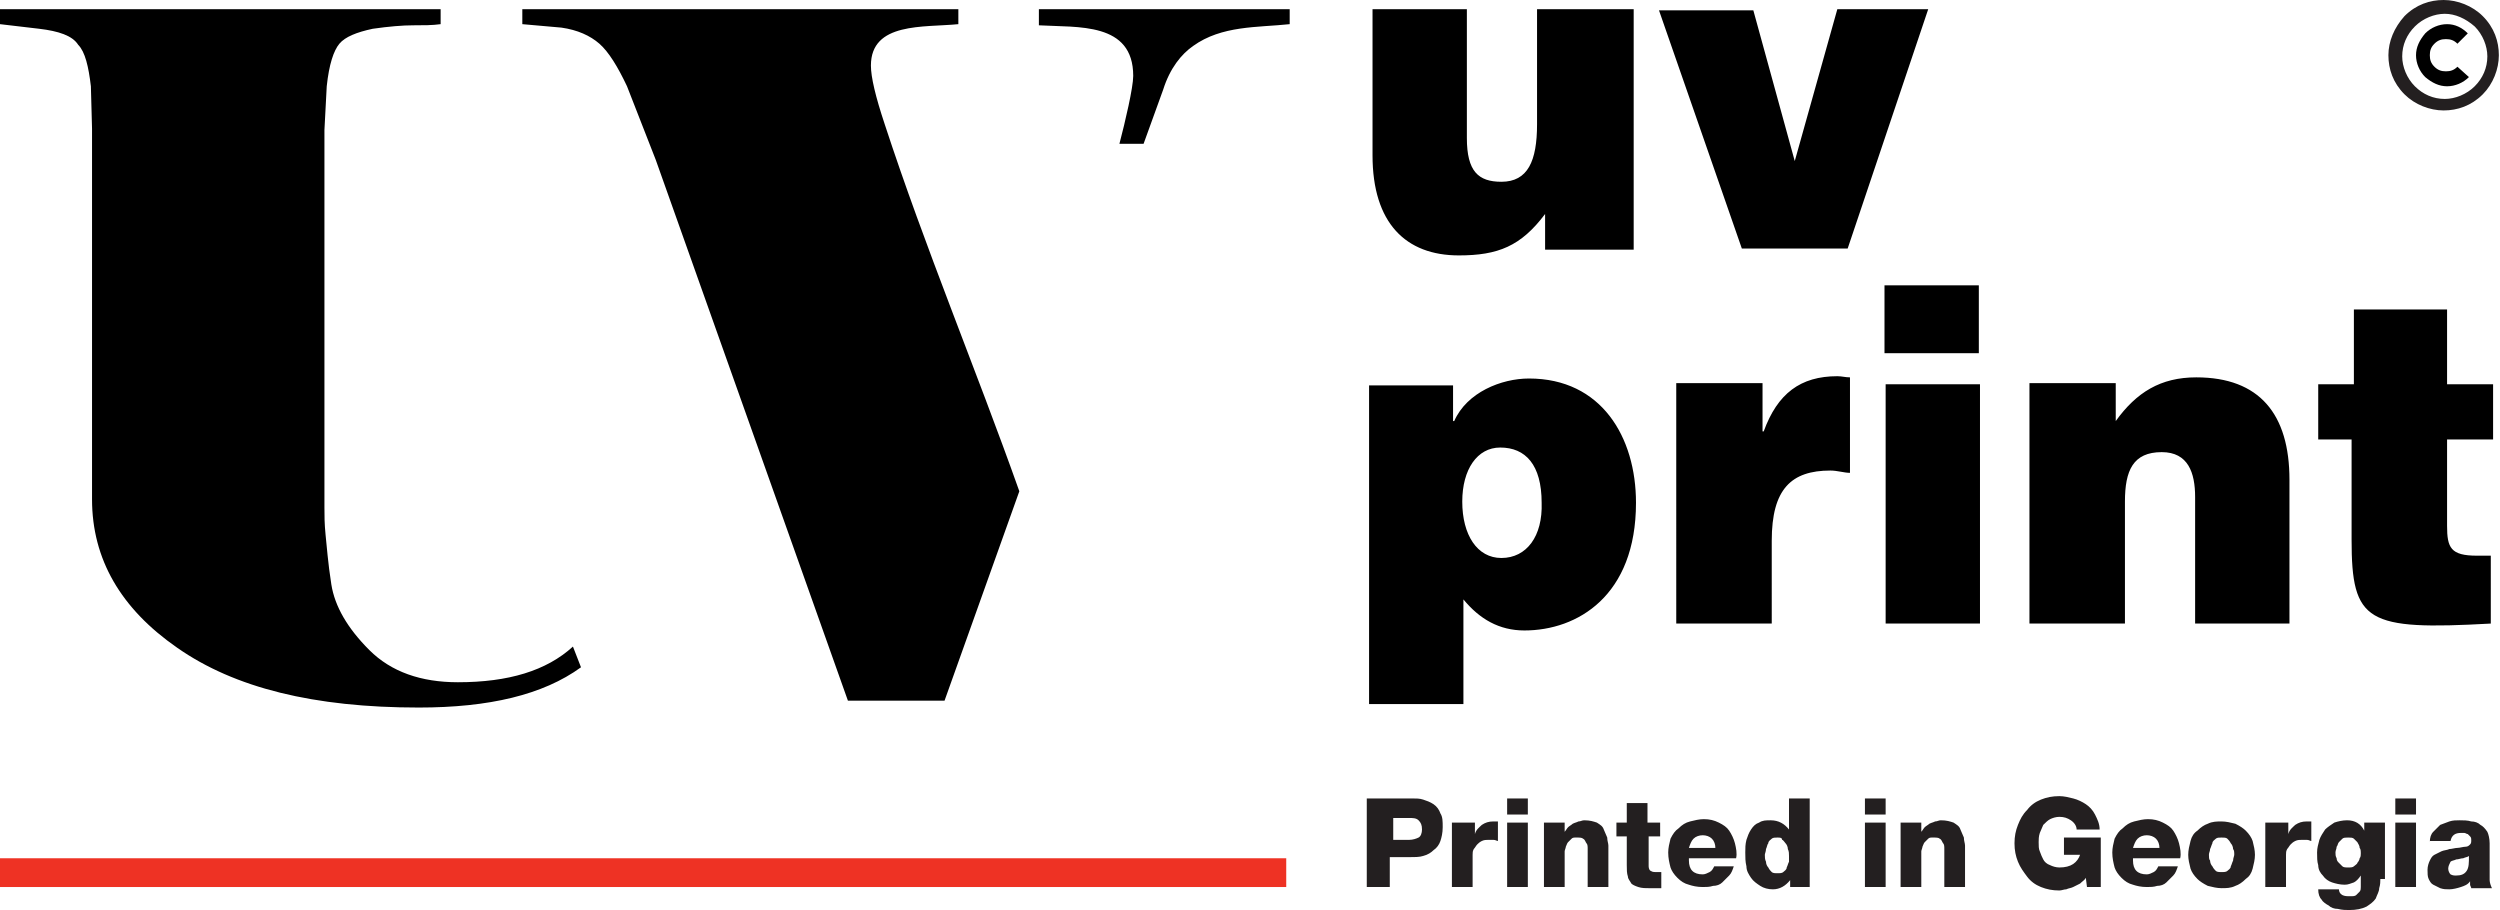
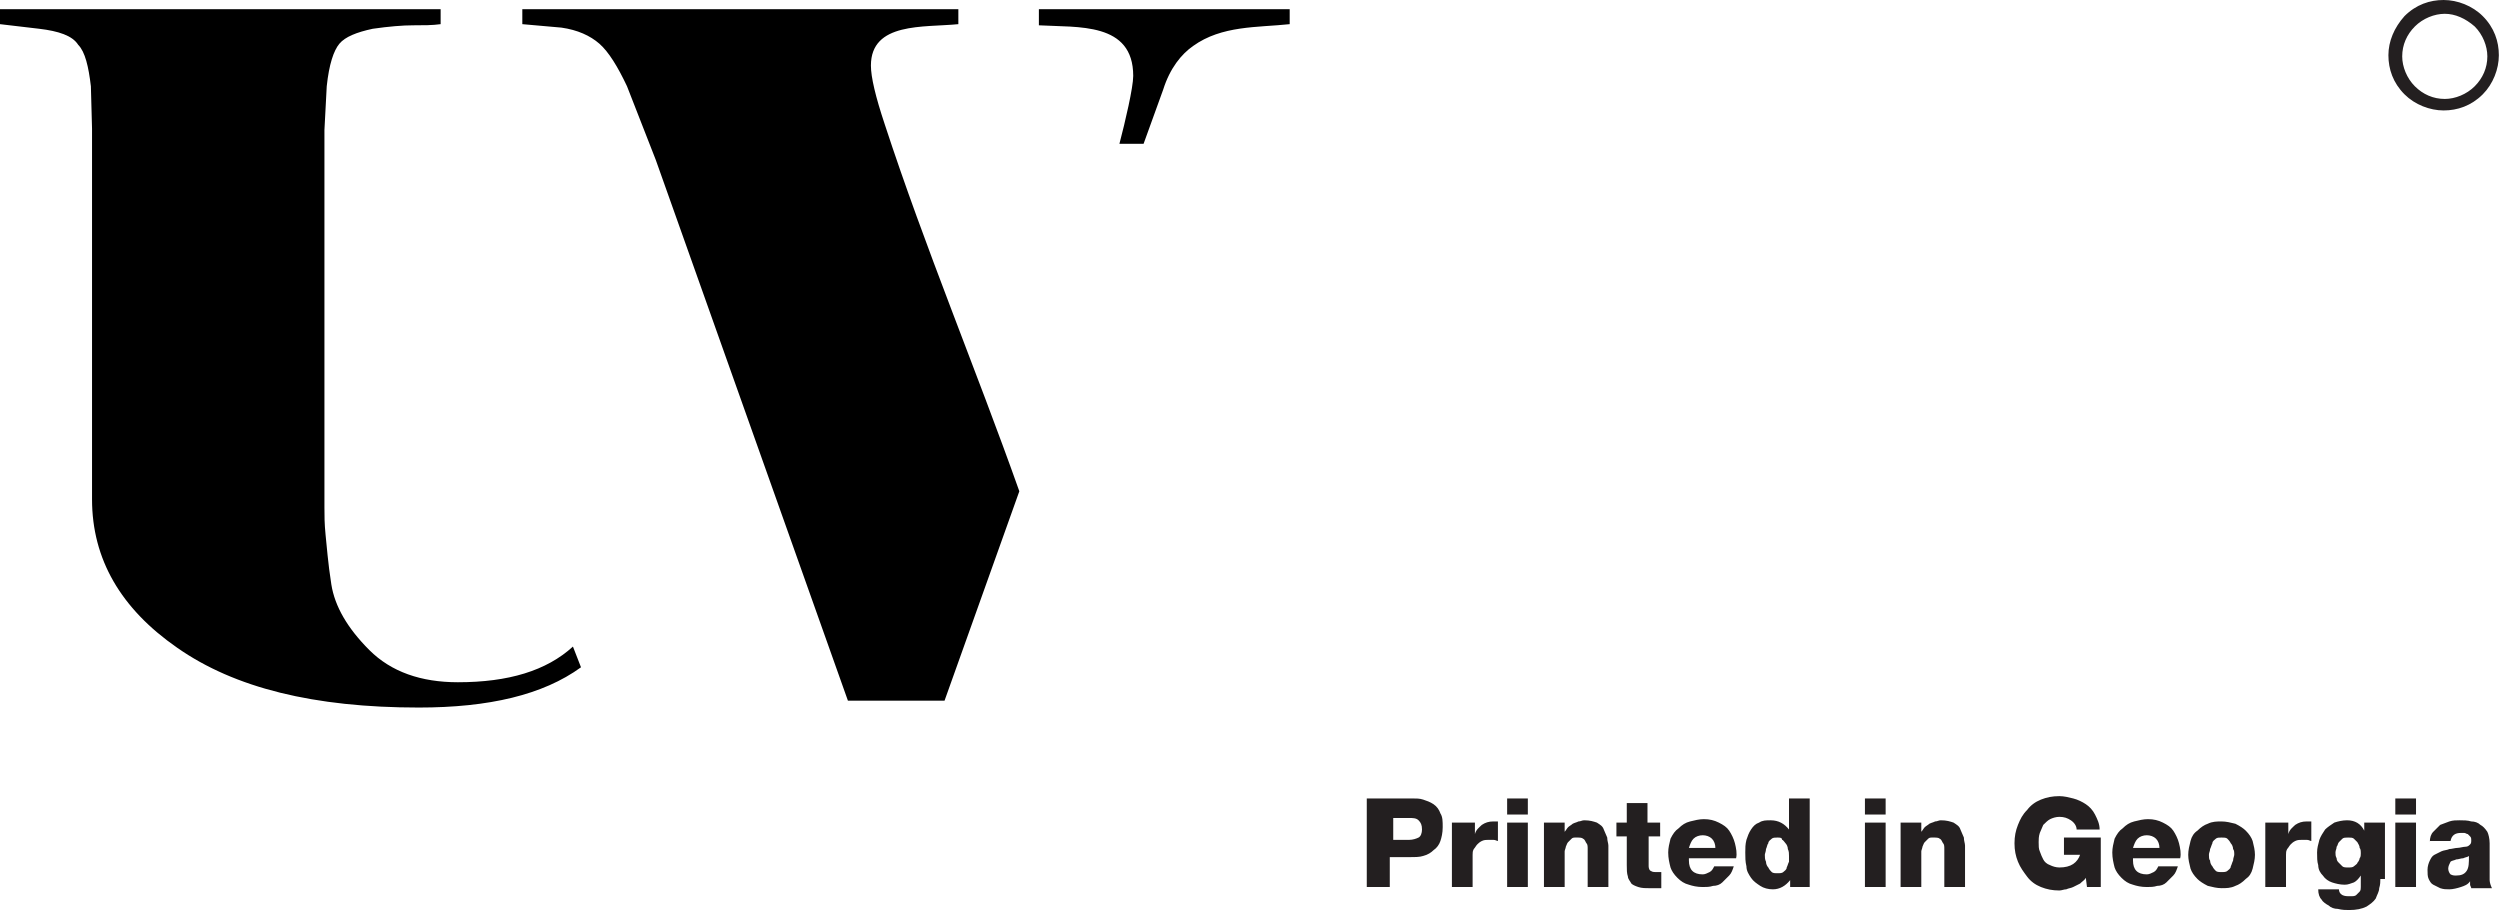
<svg xmlns="http://www.w3.org/2000/svg" version="1.1" id="Layer_1" x="0px" y="0px" viewBox="0 0 217.3 79.1" style="enable-background:new 0 0 217.3 79.1;" xml:space="preserve">
  <style type="text/css">
	.st0{fill-rule:evenodd;clip-rule:evenodd;}
	.st1{fill-rule:evenodd;clip-rule:evenodd;fill:#231F20;}
	.st2{fill-rule:evenodd;clip-rule:evenodd;fill:#EE3224;}
</style>
  <g>
    <path class="st0" d="M50.5,58c-3.3,2.4-8,3.5-14.1,3.5c-9.1,0-16-1.7-21-5.2c-4.9-3.4-7.4-7.7-7.4-12.9V11.2L7.9,7.5   c-0.2-1.7-0.5-3-1.1-3.6C6.3,3.1,5.1,2.7,3.4,2.5L0,2.1V0.8h38.3v1.3c-0.7,0.1-1.5,0.1-2.4,0.1c-0.9,0-2.1,0.1-3.5,0.3   C31,2.8,30,3.2,29.5,3.8c-0.5,0.6-0.9,1.8-1.1,3.7l-0.2,3.8v32.8c0,0.7,0,1.4,0.1,2.4c0.1,0.9,0.2,2.4,0.5,4.3   c0.3,1.9,1.4,3.8,3.3,5.7c1.9,1.9,4.5,2.8,7.7,2.8c4.4,0,7.7-1,10-3.1L50.5,58L50.5,58z" />
    <path class="st0" d="M112.1,2.1c-2.8,0.3-5.9,0.1-8.4,1.9c-1,0.7-2,1.9-2.6,3.8l-1.7,4.7h-2.1c0.5-1.9,1.2-4.9,1.2-5.9   c0-4.7-4.8-4.2-8.2-4.4V0.8h21.8V2.1L112.1,2.1z M88.6,42.7l-6.5,18.2h-8.4L57,13.9l-2.5-6.4c-0.8-1.7-1.6-3-2.4-3.7   c-0.8-0.7-1.9-1.2-3.3-1.4l-3.4-0.3V0.8h37.9v1.3c-3,0.3-7.6-0.2-7.6,3.6c0,1,0.4,2.7,1.2,5.1C80.4,21.5,84.8,32,88.6,42.7   L88.6,42.7z" />
-     <path class="st0" d="M141.8,0.8h-8.2v10c0,3.2-0.8,5-3.1,5c-2,0-3-0.9-3-3.8V0.8h-8.2v12.7c0,5.9,2.9,8.7,7.5,8.7   c3.4,0,5.4-0.8,7.5-3.6v3.1h7.7V0.8L141.8,0.8z M151.4,21.6h9.2l7-20.8h-7.9L156,14l-3.6-13.1h-8.2L151.4,21.6L151.4,21.6z    M119,33.4v27.8h8.2v-9.1c1.4,1.7,3.1,2.7,5.3,2.7c4.6,0,9.7-3,9.7-11.1c0-5.7-3-10.8-9.3-10.8c-2.4,0-5.4,1.2-6.5,3.7l-0.1,0v-3.1   H119L119,33.4z M130.5,48.5c-2.1,0-3.4-2-3.4-4.9c0-2.8,1.3-4.7,3.3-4.7c2.2,0,3.6,1.5,3.6,4.8C134.1,46.6,132.7,48.5,130.5,48.5   L130.5,48.5z M145.8,54.2h8.2V47c0-4.5,1.7-6.1,5.1-6.1c0.6,0,1.2,0.2,1.7,0.2v-8.3c-0.4,0-0.7-0.1-1.1-0.1c-3.2,0-5.2,1.5-6.4,4.8   h-0.1v-4.2h-7.5V54.2L145.8,54.2z M172.1,54.2V33.4h-8.2v20.8H172.1L172.1,54.2z M163.8,30.7h8.2v-5.9h-8.2V30.7L163.8,30.7z    M176.5,54.2h8.2V43.6c0-2.7,0.7-4.3,3.2-4.3c2.3,0,2.9,1.8,2.9,3.9v11h8.2V41.7c0-5.7-2.6-8.9-8.1-8.9c-3.1,0-5.2,1.3-7,3.8l0-3.3   h-7.5V54.2L176.5,54.2z M216.6,48.3h-1.3c-2.3,0-2.6-0.7-2.6-2.6l0-7.5h4v-4.8h-4v-6.5h-8.1v6.5h-3.1v4.8h2.9v8.7   c0,7.2,1.3,7.9,12.1,7.3V48.3L216.6,48.3z" />
    <path class="st1" d="M209,1.4c1-1,2.2-1.4,3.4-1.4c1.2,0,2.5,0.5,3.4,1.4h0c1,1,1.4,2.2,1.4,3.4c0,1.2-0.5,2.5-1.4,3.4   c-1,1-2.2,1.4-3.4,1.4c-1.2,0-2.5-0.5-3.4-1.4l0,0c-1-1-1.4-2.2-1.4-3.4C207.6,3.6,208.1,2.4,209,1.4L209,1.4L209,1.4z M212.5,1.2   c-0.9,0-1.9,0.4-2.6,1.1l0,0c-0.7,0.7-1.1,1.6-1.1,2.6c0,0.9,0.4,1.9,1.1,2.6l0,0c0.7,0.7,1.6,1.1,2.6,1.1c0.9,0,1.9-0.4,2.6-1.1   c0.7-0.7,1.1-1.6,1.1-2.6c0-0.9-0.4-1.9-1.1-2.6l0,0C214.3,1.6,213.4,1.2,212.5,1.2L212.5,1.2z" />
-     <path class="st0" d="M214.6,6.7c-0.5,0.5-1.2,0.8-1.9,0.8c-0.7,0-1.3-0.3-1.9-0.8l0,0c-0.5-0.5-0.8-1.2-0.8-1.9   c0-0.7,0.3-1.3,0.8-1.9l0,0c0.5-0.5,1.2-0.8,1.9-0.8c0.7,0,1.3,0.3,1.8,0.8l-0.9,0.9c-0.3-0.3-0.6-0.4-1-0.4c-0.4,0-0.7,0.1-1,0.4   l0,0c-0.3,0.3-0.4,0.6-0.4,1c0,0.4,0.1,0.7,0.4,1l0,0c0.3,0.3,0.6,0.4,1,0.4c0.4,0,0.7-0.1,1-0.4L214.6,6.7L214.6,6.7z" />
    <path class="st1" d="M121.1,73h1.4c0.3,0,0.6-0.1,0.8-0.2c0.2-0.1,0.3-0.4,0.3-0.7c0-0.4-0.1-0.6-0.3-0.8c-0.2-0.2-0.5-0.2-0.8-0.2   h-1.4V73L121.1,73z M119,69.4h3.7c0.4,0,0.7,0,1,0.1c0.3,0.1,0.6,0.2,0.9,0.4c0.3,0.2,0.5,0.5,0.6,0.8c0.2,0.3,0.2,0.7,0.2,1.2   c0,0.5-0.1,0.9-0.2,1.2c-0.1,0.3-0.3,0.6-0.6,0.8c-0.2,0.2-0.5,0.4-0.9,0.5c-0.3,0.1-0.7,0.1-1.2,0.1h-1.7v2.6h-2V69.4L119,69.4z    M126.4,71.5h1.8v1h0c0.1-0.4,0.4-0.6,0.6-0.8c0.3-0.2,0.6-0.3,1-0.3c0.1,0,0.1,0,0.2,0c0.1,0,0.1,0,0.2,0v1.7   c-0.1,0-0.2-0.1-0.4-0.1c-0.1,0-0.2,0-0.4,0c-0.2,0-0.4,0-0.6,0.1c-0.2,0.1-0.3,0.2-0.4,0.3c-0.1,0.1-0.2,0.3-0.3,0.4   c-0.1,0.2-0.1,0.3-0.1,0.5v2.8h-1.8V71.5L126.4,71.5z M132.9,70.8H131v-1.4h1.8V70.8L132.9,70.8z M131,71.5h1.8v5.6H131V71.5   L131,71.5z M134.2,71.5h1.8v0.8h0c0.1-0.1,0.2-0.3,0.3-0.4c0.1-0.1,0.3-0.2,0.4-0.3c0.2-0.1,0.3-0.1,0.5-0.2c0.2,0,0.3-0.1,0.5-0.1   c0.5,0,0.8,0.1,1.1,0.2c0.3,0.2,0.5,0.3,0.6,0.6c0.1,0.2,0.2,0.5,0.3,0.7c0,0.3,0.1,0.5,0.1,0.7v3.6h-1.8v-2.7c0-0.2,0-0.4,0-0.6   c0-0.2,0-0.4-0.1-0.5c-0.1-0.1-0.1-0.3-0.3-0.4c-0.1-0.1-0.3-0.1-0.6-0.1c-0.2,0-0.3,0-0.4,0.1c-0.1,0.1-0.2,0.2-0.3,0.3   c-0.1,0.1-0.1,0.2-0.2,0.4c0,0.1-0.1,0.3-0.1,0.4v3.1h-1.8V71.5L134.2,71.5z M144.4,72.7h-1.1v2.6c0,0.2,0.1,0.4,0.2,0.4   c0.1,0.1,0.3,0.1,0.5,0.1c0.1,0,0.2,0,0.2,0c0.1,0,0.2,0,0.2,0v1.4c-0.2,0-0.3,0-0.5,0c-0.2,0-0.3,0-0.5,0c-0.4,0-0.7,0-1-0.1   c-0.3-0.1-0.5-0.2-0.6-0.3c-0.1-0.2-0.3-0.4-0.3-0.6c-0.1-0.3-0.1-0.6-0.1-1v-2.5h-0.9v-1.2h0.9v-1.7h1.8v1.7h1.1V72.7L144.4,72.7z    M146.8,74.8c0,0.4,0.1,0.7,0.3,0.9c0.2,0.2,0.5,0.3,0.9,0.3c0.2,0,0.4-0.1,0.6-0.2c0.2-0.1,0.3-0.3,0.4-0.5h1.7   c-0.1,0.3-0.2,0.6-0.4,0.8c-0.2,0.2-0.4,0.4-0.6,0.6c-0.2,0.2-0.5,0.3-0.8,0.3c-0.3,0.1-0.6,0.1-0.9,0.1c-0.5,0-0.9-0.1-1.2-0.2   c-0.4-0.1-0.7-0.3-1-0.6c-0.3-0.3-0.5-0.6-0.6-0.9c-0.1-0.4-0.2-0.8-0.2-1.3c0-0.4,0.1-0.8,0.2-1.2c0.2-0.4,0.4-0.7,0.7-0.9   c0.3-0.3,0.6-0.5,1-0.6c0.4-0.1,0.8-0.2,1.2-0.2c0.5,0,0.9,0.1,1.3,0.3c0.4,0.2,0.7,0.4,0.9,0.7c0.2,0.3,0.4,0.7,0.5,1.1   c0.1,0.4,0.2,0.9,0.1,1.3H146.8L146.8,74.8z M149.1,73.7c0-0.3-0.1-0.6-0.3-0.8c-0.2-0.2-0.5-0.3-0.8-0.3c-0.3,0-0.6,0.1-0.8,0.3   c-0.2,0.2-0.3,0.5-0.4,0.8H149.1L149.1,73.7z M157.4,77.1h-1.8v-0.6h0c-0.4,0.5-0.9,0.8-1.5,0.8c-0.4,0-0.8-0.1-1.1-0.3   c-0.3-0.2-0.6-0.4-0.8-0.7c-0.2-0.3-0.4-0.6-0.4-1c-0.1-0.4-0.1-0.8-0.1-1.2c0-0.4,0-0.7,0.1-1.1c0.1-0.3,0.2-0.6,0.4-0.9   c0.2-0.3,0.4-0.5,0.7-0.6c0.3-0.2,0.6-0.2,1-0.2c0.7,0,1.2,0.3,1.6,0.8h0v-2.7h1.8V77.1L157.4,77.1z M154.5,72.8   c-0.2,0-0.4,0-0.5,0.1c-0.1,0.1-0.3,0.2-0.3,0.4c-0.1,0.1-0.1,0.3-0.2,0.5c0,0.2-0.1,0.4-0.1,0.5c0,0.2,0,0.4,0.1,0.6   c0,0.2,0.1,0.4,0.2,0.5c0.1,0.2,0.2,0.3,0.3,0.4c0.1,0.1,0.3,0.1,0.5,0.1c0.2,0,0.4,0,0.5-0.1c0.1-0.1,0.3-0.2,0.3-0.4   c0.1-0.2,0.1-0.3,0.2-0.5c0-0.2,0-0.4,0-0.5c0-0.2,0-0.4-0.1-0.6c0-0.2-0.1-0.4-0.2-0.5c-0.1-0.1-0.2-0.3-0.3-0.3   C154.9,72.8,154.7,72.8,154.5,72.8L154.5,72.8z M163.9,70.8h-1.8v-1.4h1.8V70.8L163.9,70.8z M162.1,71.5h1.8v5.6h-1.8V71.5   L162.1,71.5z M165.2,71.5h1.8v0.8h0c0.1-0.1,0.2-0.3,0.3-0.4c0.1-0.1,0.3-0.2,0.4-0.3c0.2-0.1,0.3-0.1,0.5-0.2   c0.2,0,0.3-0.1,0.5-0.1c0.5,0,0.8,0.1,1.1,0.2c0.3,0.2,0.5,0.3,0.6,0.6c0.1,0.2,0.2,0.5,0.3,0.7c0,0.3,0.1,0.5,0.1,0.7v3.6H169   v-2.7c0-0.2,0-0.4,0-0.6c0-0.2,0-0.4-0.1-0.5c-0.1-0.1-0.1-0.3-0.3-0.4c-0.1-0.1-0.3-0.1-0.6-0.1c-0.2,0-0.3,0-0.4,0.1   c-0.1,0.1-0.2,0.2-0.3,0.3c-0.1,0.1-0.1,0.2-0.2,0.4c0,0.1-0.1,0.3-0.1,0.4v3.1h-1.8V71.5L165.2,71.5z M182.7,77.1h-1.3l-0.1-0.8   c-0.1,0.2-0.3,0.3-0.5,0.5c-0.2,0.1-0.4,0.2-0.6,0.3c-0.2,0.1-0.4,0.1-0.6,0.2c-0.2,0-0.4,0.1-0.6,0.1c-0.6,0-1.1-0.1-1.6-0.3   c-0.5-0.2-0.9-0.5-1.2-0.9c-0.3-0.4-0.6-0.8-0.8-1.3c-0.2-0.5-0.3-1-0.3-1.6c0-0.6,0.1-1.1,0.3-1.6c0.2-0.5,0.4-0.9,0.8-1.3   c0.3-0.4,0.7-0.7,1.2-0.9c0.5-0.2,1-0.3,1.6-0.3c0.4,0,0.8,0.1,1.2,0.2c0.4,0.1,0.8,0.3,1.1,0.5c0.3,0.2,0.6,0.5,0.8,0.9   c0.2,0.4,0.4,0.8,0.4,1.3h-2c0-0.3-0.2-0.6-0.5-0.8c-0.3-0.2-0.6-0.3-1-0.3c-0.3,0-0.6,0.1-0.8,0.2c-0.2,0.1-0.4,0.3-0.6,0.5   c-0.1,0.2-0.2,0.5-0.3,0.7c-0.1,0.3-0.1,0.6-0.1,0.8c0,0.3,0,0.6,0.1,0.8c0.1,0.3,0.2,0.5,0.3,0.7c0.1,0.2,0.3,0.4,0.6,0.5   c0.2,0.1,0.5,0.2,0.8,0.2c0.5,0,0.9-0.1,1.2-0.3c0.3-0.2,0.5-0.5,0.6-0.8h-1.4v-1.5h3.2V77.1L182.7,77.1z M185.4,74.8   c0,0.4,0.1,0.7,0.3,0.9c0.2,0.2,0.5,0.3,0.9,0.3c0.2,0,0.4-0.1,0.6-0.2c0.2-0.1,0.3-0.3,0.4-0.5h1.7c-0.1,0.3-0.2,0.6-0.4,0.8   c-0.2,0.2-0.4,0.4-0.6,0.6c-0.2,0.2-0.5,0.3-0.8,0.3c-0.3,0.1-0.6,0.1-0.9,0.1c-0.5,0-0.9-0.1-1.2-0.2c-0.4-0.1-0.7-0.3-1-0.6   c-0.3-0.3-0.5-0.6-0.6-0.9c-0.1-0.4-0.2-0.8-0.2-1.3c0-0.4,0.1-0.8,0.2-1.2c0.2-0.4,0.4-0.7,0.7-0.9c0.3-0.3,0.6-0.5,1-0.6   c0.4-0.1,0.8-0.2,1.2-0.2c0.5,0,0.9,0.1,1.3,0.3c0.4,0.2,0.7,0.4,0.9,0.7c0.2,0.3,0.4,0.7,0.5,1.1c0.1,0.4,0.2,0.9,0.1,1.3H185.4   L185.4,74.8z M187.7,73.7c0-0.3-0.1-0.6-0.3-0.8c-0.2-0.2-0.5-0.3-0.8-0.3c-0.3,0-0.6,0.1-0.8,0.3c-0.2,0.2-0.3,0.5-0.4,0.8H187.7   L187.7,73.7z M190.2,74.3c0-0.4,0.1-0.8,0.2-1.2c0.1-0.4,0.3-0.7,0.6-0.9c0.3-0.3,0.6-0.5,0.9-0.6c0.4-0.2,0.8-0.2,1.2-0.2   c0.4,0,0.8,0.1,1.2,0.2c0.4,0.2,0.7,0.4,0.9,0.6c0.3,0.3,0.5,0.6,0.6,0.9c0.1,0.4,0.2,0.8,0.2,1.2c0,0.4-0.1,0.8-0.2,1.2   c-0.1,0.4-0.3,0.7-0.6,0.9c-0.3,0.3-0.6,0.5-0.9,0.6c-0.4,0.2-0.8,0.2-1.2,0.2c-0.4,0-0.8-0.1-1.2-0.2c-0.4-0.2-0.7-0.4-0.9-0.6   c-0.3-0.3-0.5-0.6-0.6-0.9C190.3,75.1,190.2,74.7,190.2,74.3L190.2,74.3z M192,74.3c0,0.2,0,0.4,0.1,0.5c0,0.2,0.1,0.4,0.2,0.5   c0.1,0.2,0.2,0.3,0.3,0.4s0.3,0.1,0.5,0.1c0.2,0,0.4,0,0.5-0.1c0.1-0.1,0.3-0.2,0.3-0.4c0.1-0.2,0.1-0.3,0.2-0.5   c0-0.2,0.1-0.4,0.1-0.5c0-0.2,0-0.4-0.1-0.5c0-0.2-0.1-0.4-0.2-0.5c-0.1-0.2-0.2-0.3-0.3-0.4c-0.1-0.1-0.3-0.1-0.5-0.1   c-0.2,0-0.4,0-0.5,0.1c-0.1,0.1-0.3,0.2-0.3,0.4c-0.1,0.2-0.1,0.3-0.2,0.5C192.1,74,192,74.1,192,74.3L192,74.3z M197.1,71.5h1.8v1   h0c0.1-0.4,0.4-0.6,0.6-0.8c0.3-0.2,0.6-0.3,1-0.3c0.1,0,0.1,0,0.2,0c0.1,0,0.1,0,0.2,0v1.7c-0.1,0-0.2-0.1-0.4-0.1   c-0.1,0-0.2,0-0.4,0c-0.2,0-0.4,0-0.6,0.1c-0.2,0.1-0.3,0.2-0.4,0.3c-0.1,0.1-0.2,0.3-0.3,0.4c-0.1,0.2-0.1,0.3-0.1,0.5v2.8h-1.8   V71.5L197.1,71.5z M206.9,76.4c0,0.2,0,0.5-0.1,0.8c0,0.3-0.2,0.6-0.3,0.9c-0.2,0.3-0.5,0.5-0.8,0.7c-0.4,0.2-0.9,0.3-1.5,0.3   c-0.3,0-0.6,0-1-0.1c-0.3,0-0.6-0.1-0.8-0.3c-0.2-0.1-0.5-0.3-0.6-0.5c-0.2-0.2-0.3-0.5-0.3-0.9h1.8c0,0.2,0.1,0.4,0.3,0.5   c0.2,0.1,0.4,0.1,0.7,0.1c0.2,0,0.4,0,0.5-0.1c0.1-0.1,0.2-0.2,0.3-0.3c0.1-0.1,0.1-0.3,0.1-0.4c0-0.2,0-0.3,0-0.5v-0.5h0   c-0.2,0.3-0.4,0.5-0.6,0.6c-0.3,0.1-0.5,0.2-0.8,0.2c-0.4,0-0.8-0.1-1.1-0.2c-0.3-0.1-0.6-0.3-0.8-0.6c-0.2-0.2-0.4-0.5-0.4-0.9   c-0.1-0.3-0.1-0.7-0.1-1.1c0-0.4,0.1-0.7,0.2-1.1c0.1-0.3,0.3-0.6,0.5-0.9c0.2-0.2,0.5-0.4,0.8-0.6c0.3-0.1,0.7-0.2,1.1-0.2   c0.7,0,1.2,0.3,1.5,0.9h0v-0.7h1.8V76.4L206.9,76.4z M205.2,74.2c0-0.2,0-0.4-0.1-0.5c0-0.2-0.1-0.3-0.2-0.5   c-0.1-0.1-0.2-0.2-0.3-0.3c-0.1-0.1-0.3-0.1-0.5-0.1c-0.2,0-0.4,0-0.5,0.1c-0.1,0.1-0.2,0.2-0.3,0.3c-0.1,0.1-0.1,0.3-0.2,0.4   c0,0.2-0.1,0.3-0.1,0.5c0,0.2,0,0.3,0.1,0.5c0,0.2,0.1,0.3,0.2,0.4c0.1,0.1,0.2,0.2,0.3,0.3c0.1,0.1,0.3,0.1,0.5,0.1   c0.2,0,0.4,0,0.5-0.1c0.1-0.1,0.3-0.2,0.3-0.3c0.1-0.1,0.2-0.3,0.2-0.4C205.2,74.5,205.2,74.3,205.2,74.2L205.2,74.2z M210,70.8   h-1.8v-1.4h1.8V70.8L210,70.8z M208.2,71.5h1.8v5.6h-1.8V71.5L208.2,71.5z M211.2,73.2c0-0.4,0.1-0.7,0.3-0.9   c0.2-0.2,0.4-0.4,0.6-0.6c0.3-0.1,0.5-0.2,0.8-0.3c0.3-0.1,0.6-0.1,0.9-0.1c0.3,0,0.7,0,1,0.1c0.3,0,0.6,0.1,0.8,0.3   c0.2,0.1,0.4,0.3,0.6,0.6c0.1,0.2,0.2,0.6,0.2,1v2.5c0,0.2,0,0.5,0,0.7c0,0.2,0.1,0.5,0.2,0.7h-1.8c0-0.1-0.1-0.2-0.1-0.3   c0-0.1,0-0.2,0-0.3c-0.2,0.3-0.5,0.4-0.8,0.5c-0.3,0.1-0.7,0.2-1,0.2c-0.3,0-0.5,0-0.8-0.1c-0.2-0.1-0.4-0.2-0.6-0.3   c-0.2-0.1-0.3-0.3-0.4-0.5c-0.1-0.2-0.1-0.5-0.1-0.8c0-0.3,0.1-0.6,0.2-0.8c0.1-0.2,0.2-0.4,0.4-0.5c0.2-0.1,0.4-0.2,0.6-0.3   c0.2-0.1,0.5-0.1,0.7-0.2c0.2,0,0.5-0.1,0.7-0.1c0.2,0,0.5-0.1,0.7-0.1c0.2,0,0.3-0.1,0.4-0.2c0.1-0.1,0.1-0.2,0.1-0.4   c0-0.1,0-0.2-0.1-0.3c-0.1-0.1-0.1-0.1-0.2-0.2c-0.1,0-0.2-0.1-0.3-0.1c-0.1,0-0.2,0-0.3,0c-0.5,0-0.8,0.2-0.9,0.7H211.2   L211.2,73.2z M212.8,75.5c0,0.2,0.1,0.4,0.2,0.5c0.2,0.1,0.3,0.1,0.5,0.1c0.4,0,0.7-0.1,0.9-0.4c0.2-0.3,0.2-0.7,0.2-1.3   c-0.1,0.1-0.3,0.1-0.5,0.2c-0.2,0-0.4,0.1-0.6,0.1c-0.2,0.1-0.4,0.1-0.5,0.2C212.9,75.1,212.8,75.3,212.8,75.5L212.8,75.5z" />
-     <polygon class="st2" points="0,74.6 0,77.1 0,77.1 111.8,77.1 111.8,77.1 111.8,74.6 111.8,74.6 0,74.6 0,74.6  " />
  </g>
</svg>